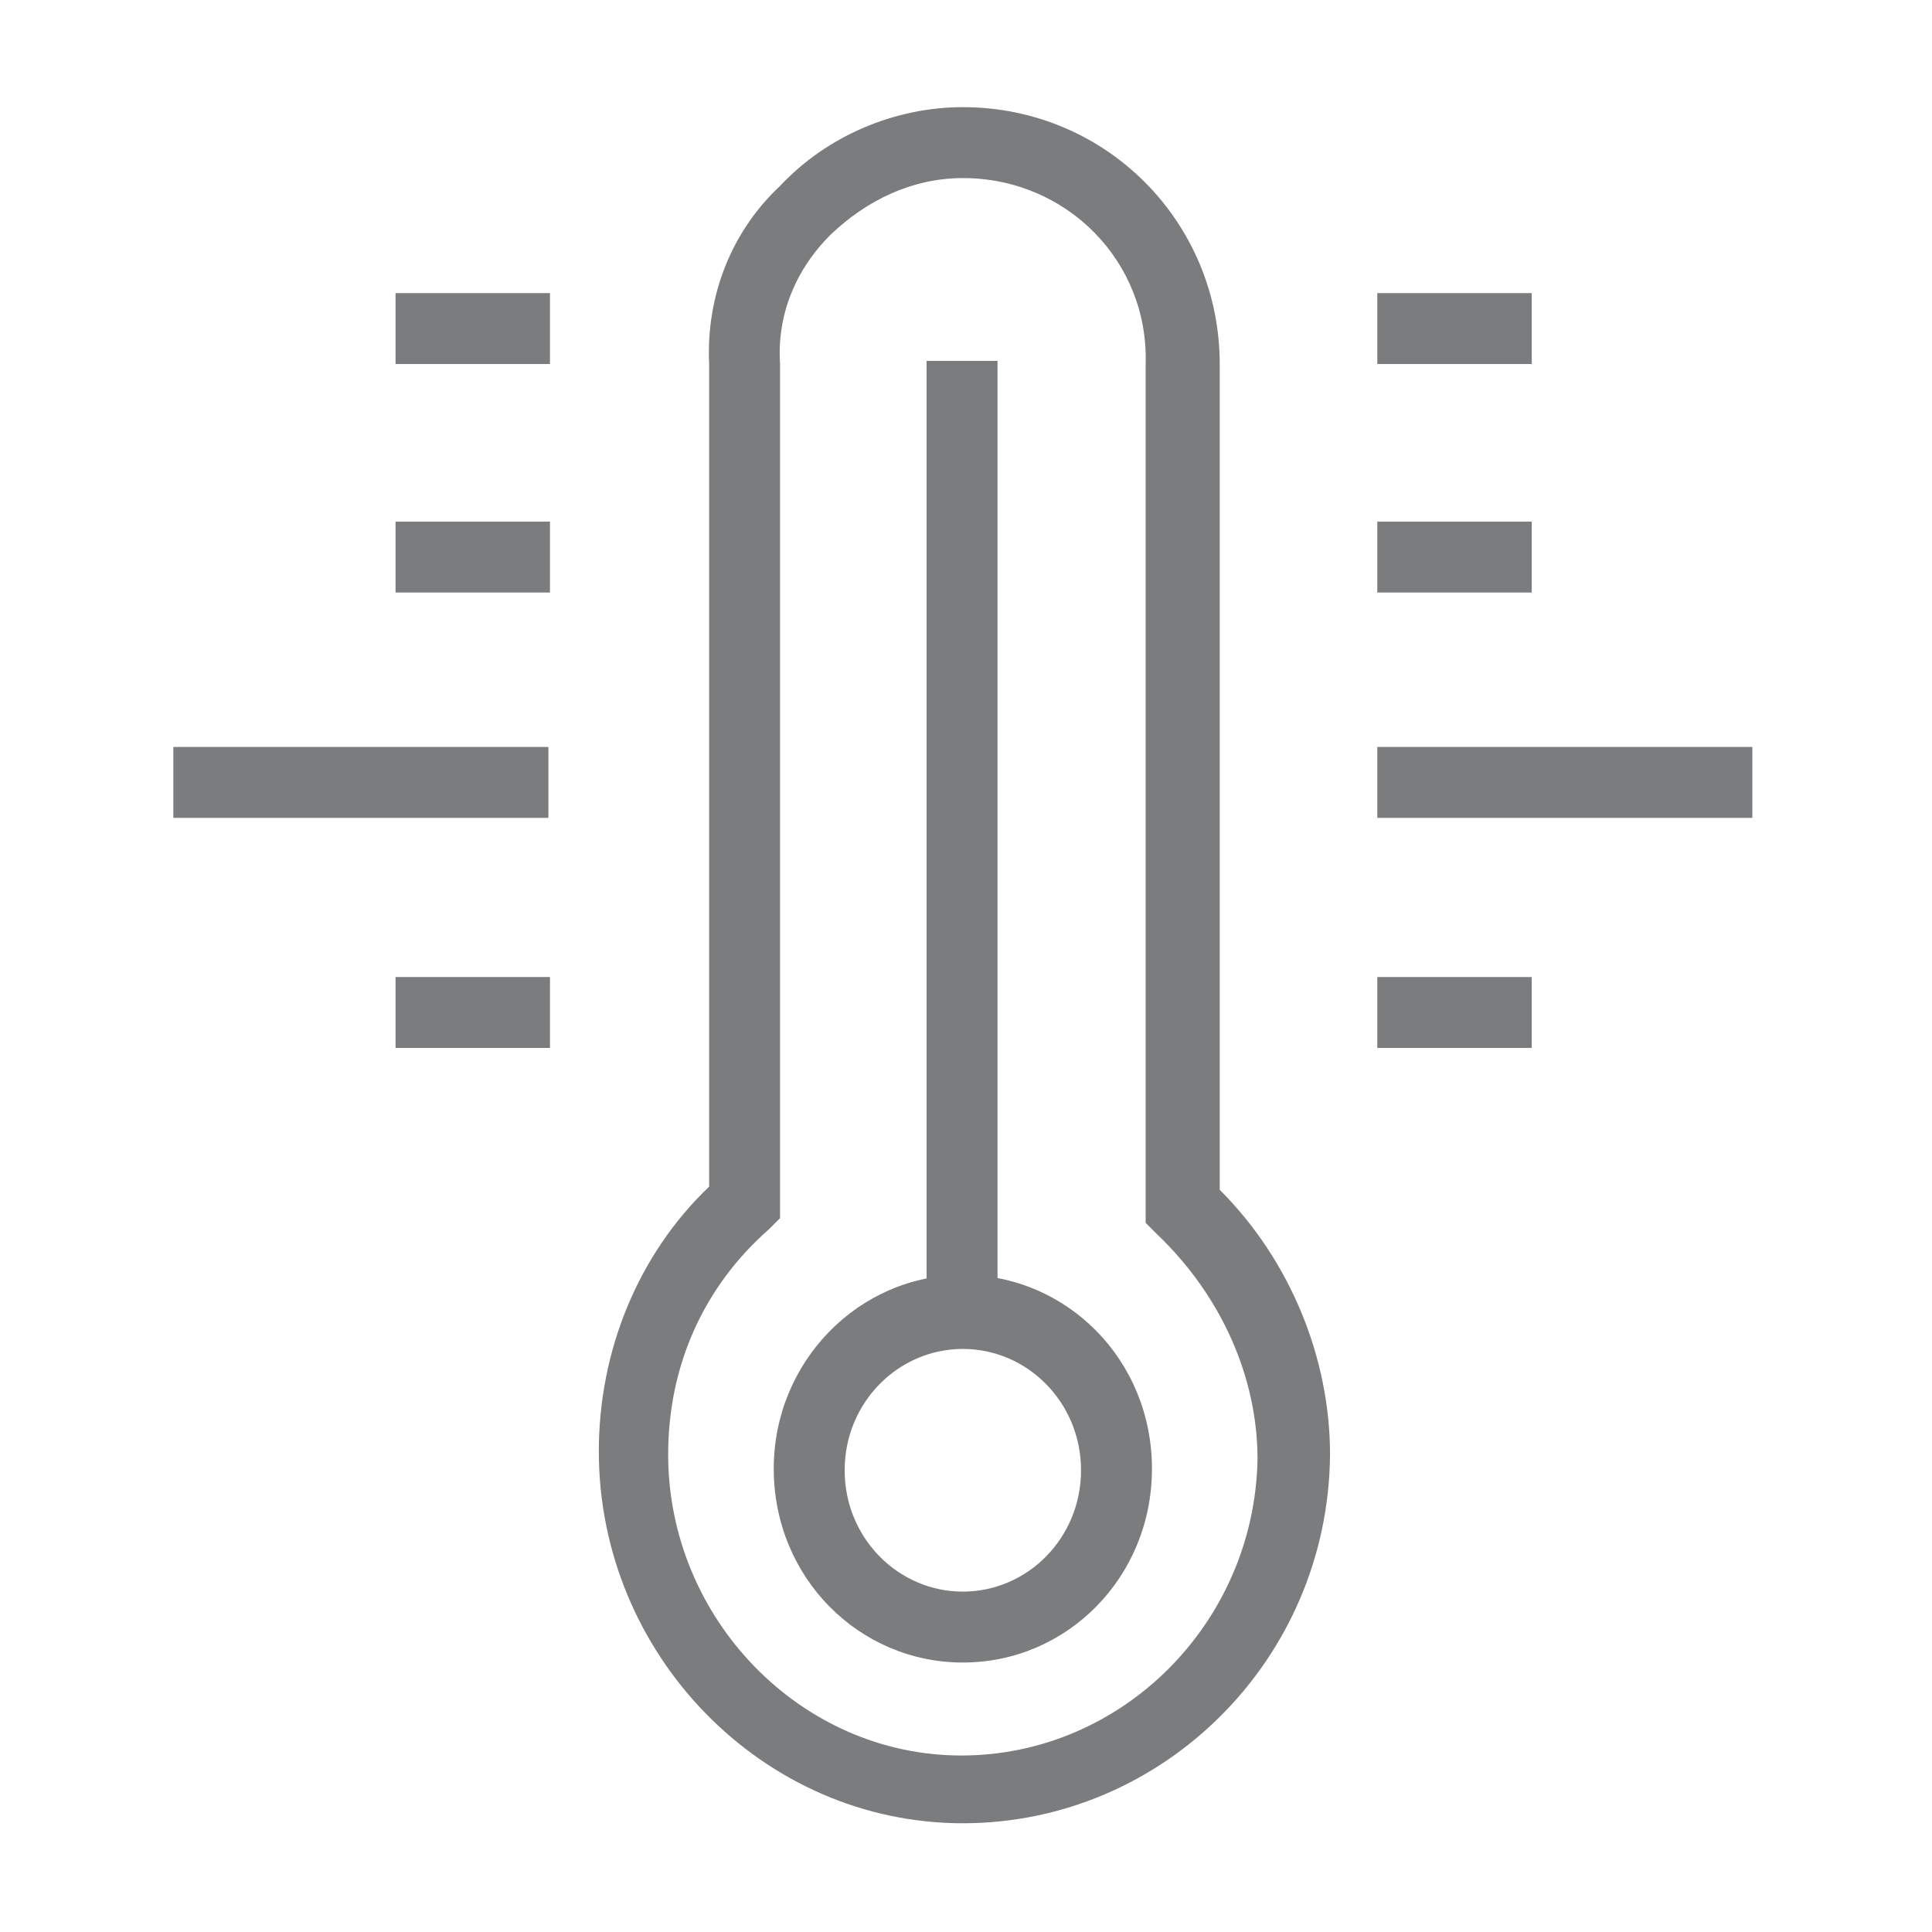
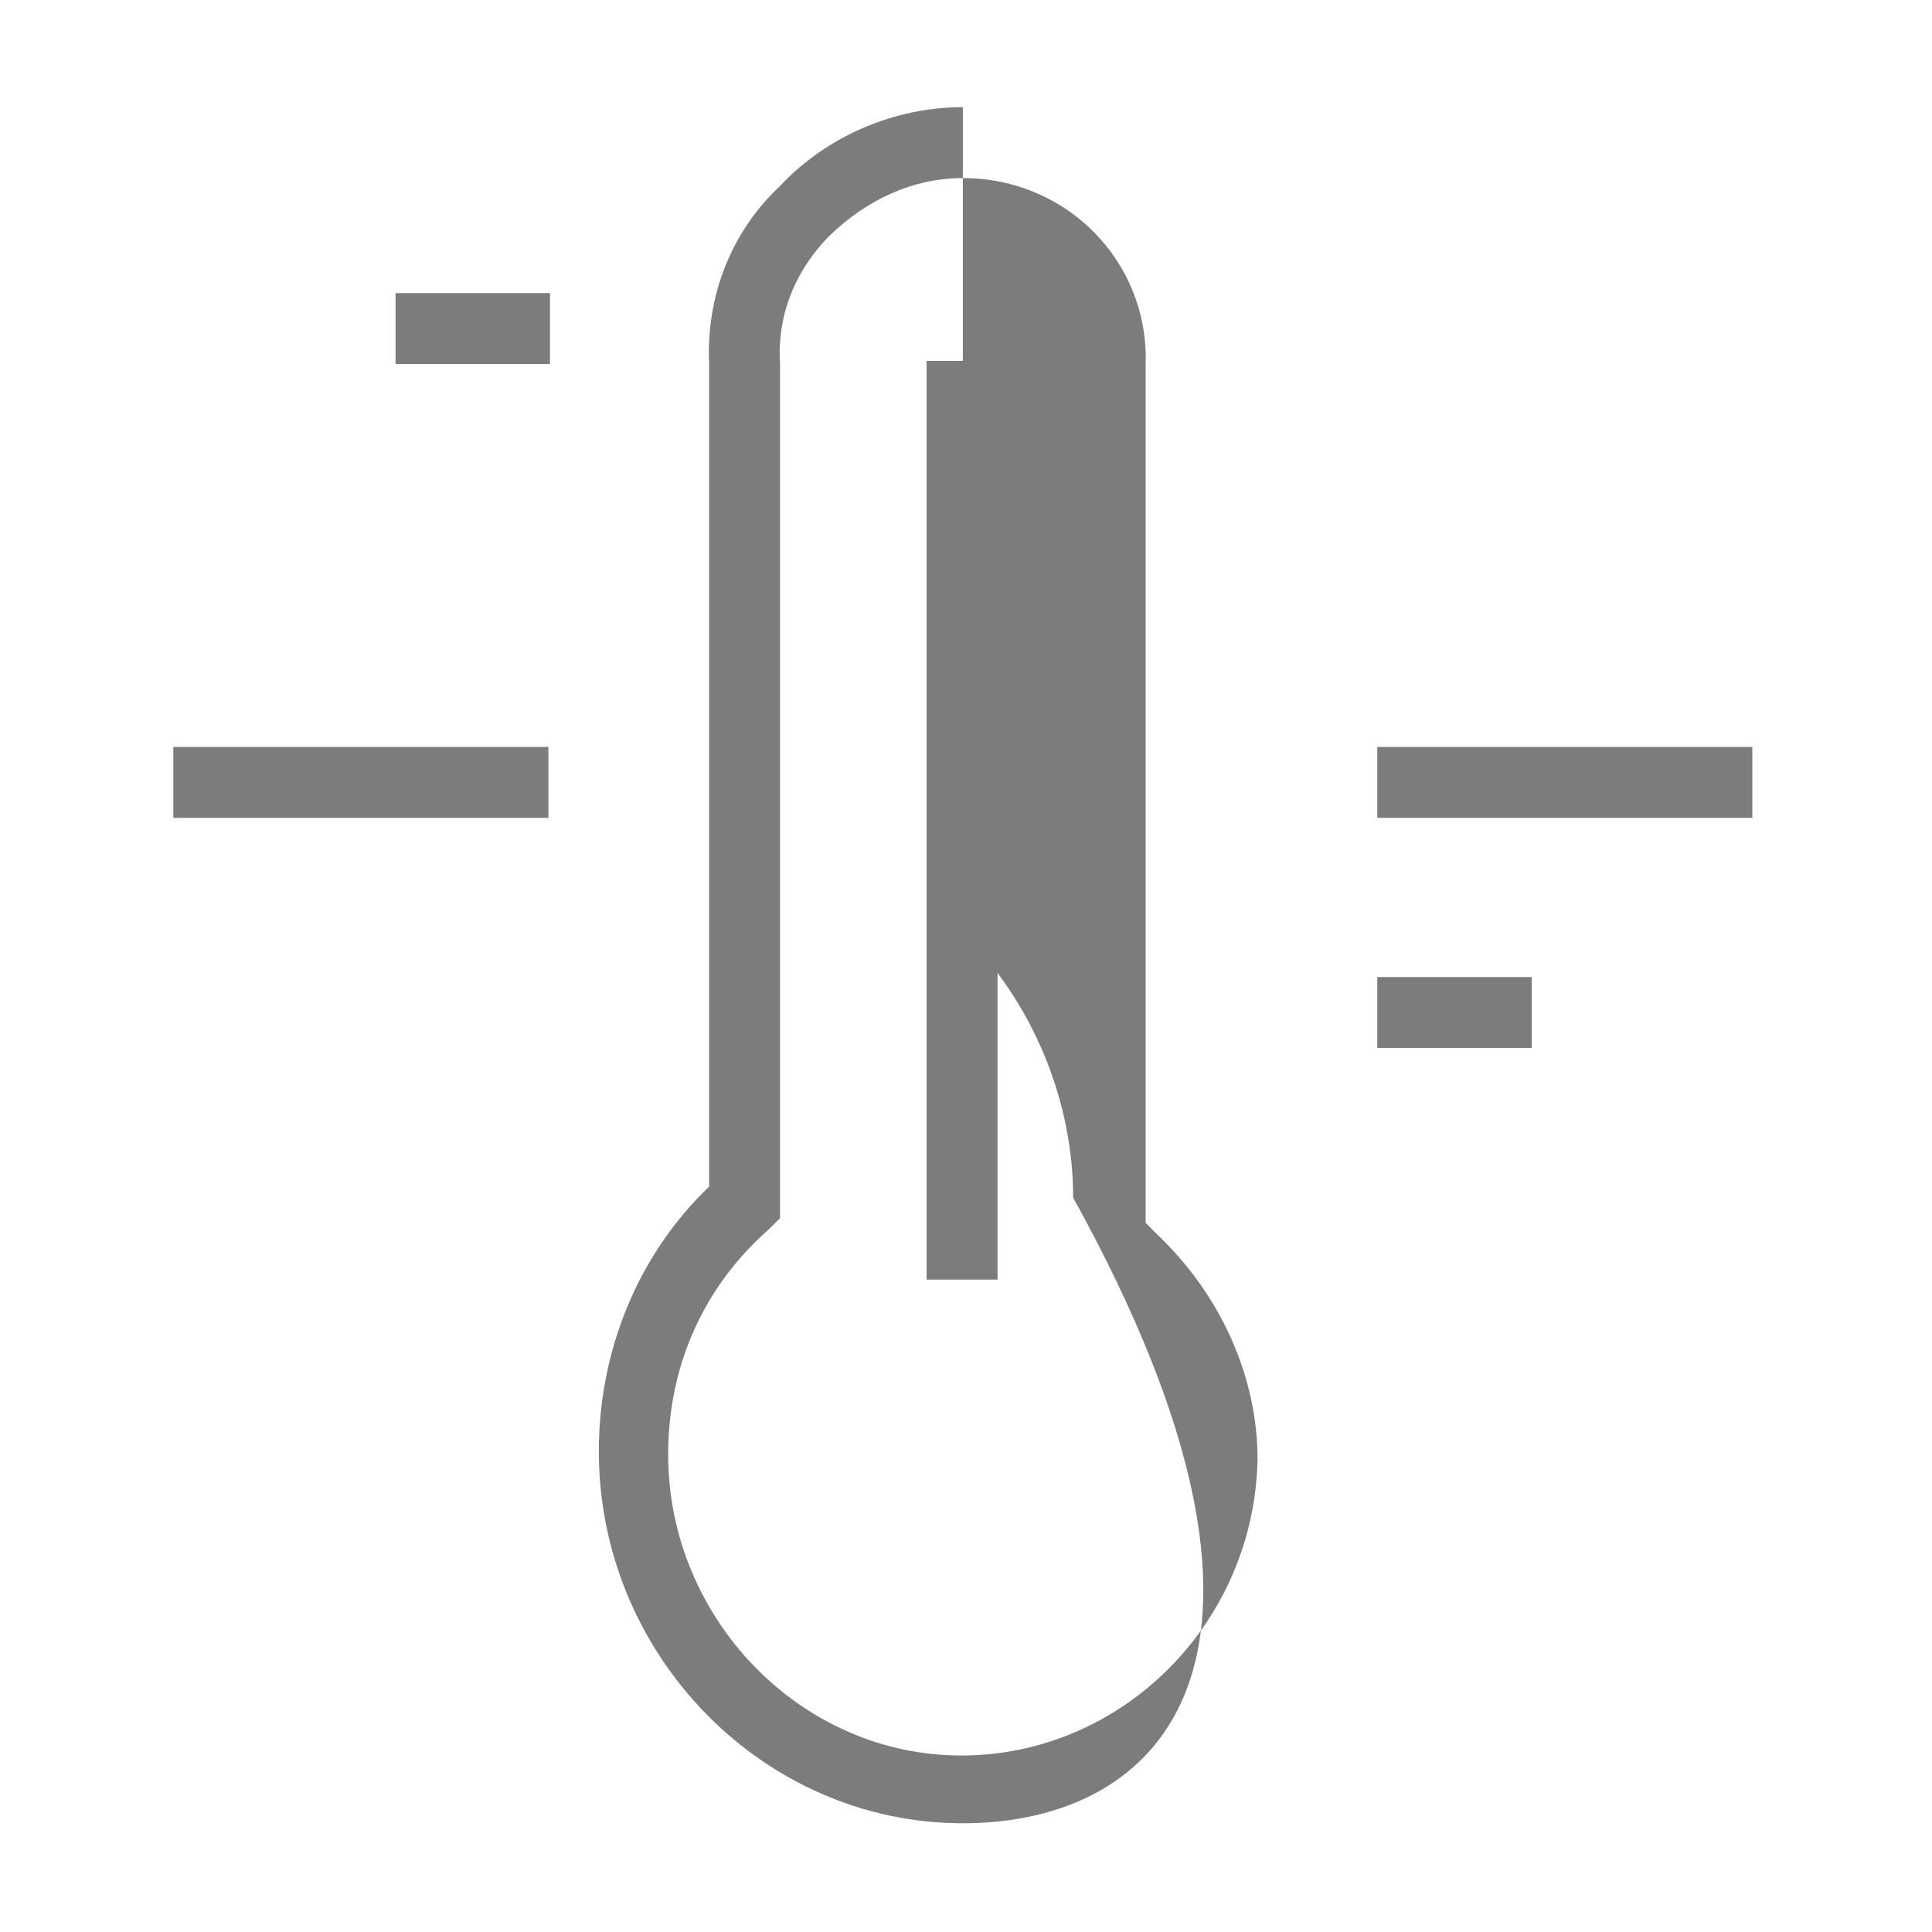
<svg xmlns="http://www.w3.org/2000/svg" version="1.1" id="Слой_1" x="0px" y="0px" viewBox="0 0 122.6 122.6" style="enable-background:new 0 0 122.6 122.6;" xml:space="preserve">
  <style type="text/css">
	.st0{fill:#7B7C7D;}
</style>
  <g>
-     <path class="st0" d="M61.1,115.7c-12.7,0-23.1-10.7-23.1-23.6c0-6.4,2.5-12.5,7-16.8V23.1c-0.2-4.3,1.4-8.4,4.5-11.3   c3-3.2,7.3-5,11.6-5c9.1,0,16.3,7.3,16.3,16.3v52.4c4.5,4.5,7,10.7,7,16.8C84.3,105.3,73.8,115.7,61.1,115.7z M61.1,11.3   c-3.2,0-6.1,1.4-8.4,3.6c-2.3,2.3-3.4,5.2-3.2,8.2v54.2l-0.7,0.7c-4.1,3.6-6.4,8.6-6.4,14.3c0,10.4,8.4,19.1,18.6,19.1   s18.6-8.4,18.8-18.8c0-5.2-2.3-10.4-6.4-14.3l-0.7-0.7V23.1C72.9,16.6,67.7,11.3,61.1,11.3z" />
-     <path class="st0" d="M61.1,105.5c-6.6,0-12-5.4-12-12.3c0-6.8,5.4-12.3,12-12.3s12,5.4,12,12.3C73.1,100.1,67.7,105.5,61.1,105.5z    M61.1,85.6c-4.1,0-7.5,3.4-7.5,7.7c0,4.3,3.4,7.7,7.5,7.7s7.5-3.4,7.5-7.7C68.6,89,65.2,85.6,61.1,85.6z" />
+     <path class="st0" d="M61.1,115.7c-12.7,0-23.1-10.7-23.1-23.6c0-6.4,2.5-12.5,7-16.8V23.1c-0.2-4.3,1.4-8.4,4.5-11.3   c3-3.2,7.3-5,11.6-5v52.4c4.5,4.5,7,10.7,7,16.8C84.3,105.3,73.8,115.7,61.1,115.7z M61.1,11.3   c-3.2,0-6.1,1.4-8.4,3.6c-2.3,2.3-3.4,5.2-3.2,8.2v54.2l-0.7,0.7c-4.1,3.6-6.4,8.6-6.4,14.3c0,10.4,8.4,19.1,18.6,19.1   s18.6-8.4,18.8-18.8c0-5.2-2.3-10.4-6.4-14.3l-0.7-0.7V23.1C72.9,16.6,67.7,11.3,61.1,11.3z" />
    <rect x="58.8" y="22.9" class="st0" width="4.5" height="58.3" />
-     <rect x="87.4" y="18.6" class="st0" width="9.8" height="4.5" />
-     <rect x="87.4" y="33.1" class="st0" width="9.8" height="4.5" />
    <rect x="87.4" y="47.4" class="st0" width="23.8" height="4.5" />
    <rect x="87.4" y="62" class="st0" width="9.8" height="4.5" />
    <rect x="25.1" y="18.6" class="st0" width="9.8" height="4.5" />
-     <rect x="25.1" y="33.1" class="st0" width="9.8" height="4.5" />
    <rect x="11" y="47.4" class="st0" width="23.8" height="4.5" />
-     <rect x="25.1" y="62" class="st0" width="9.8" height="4.5" />
  </g>
</svg>